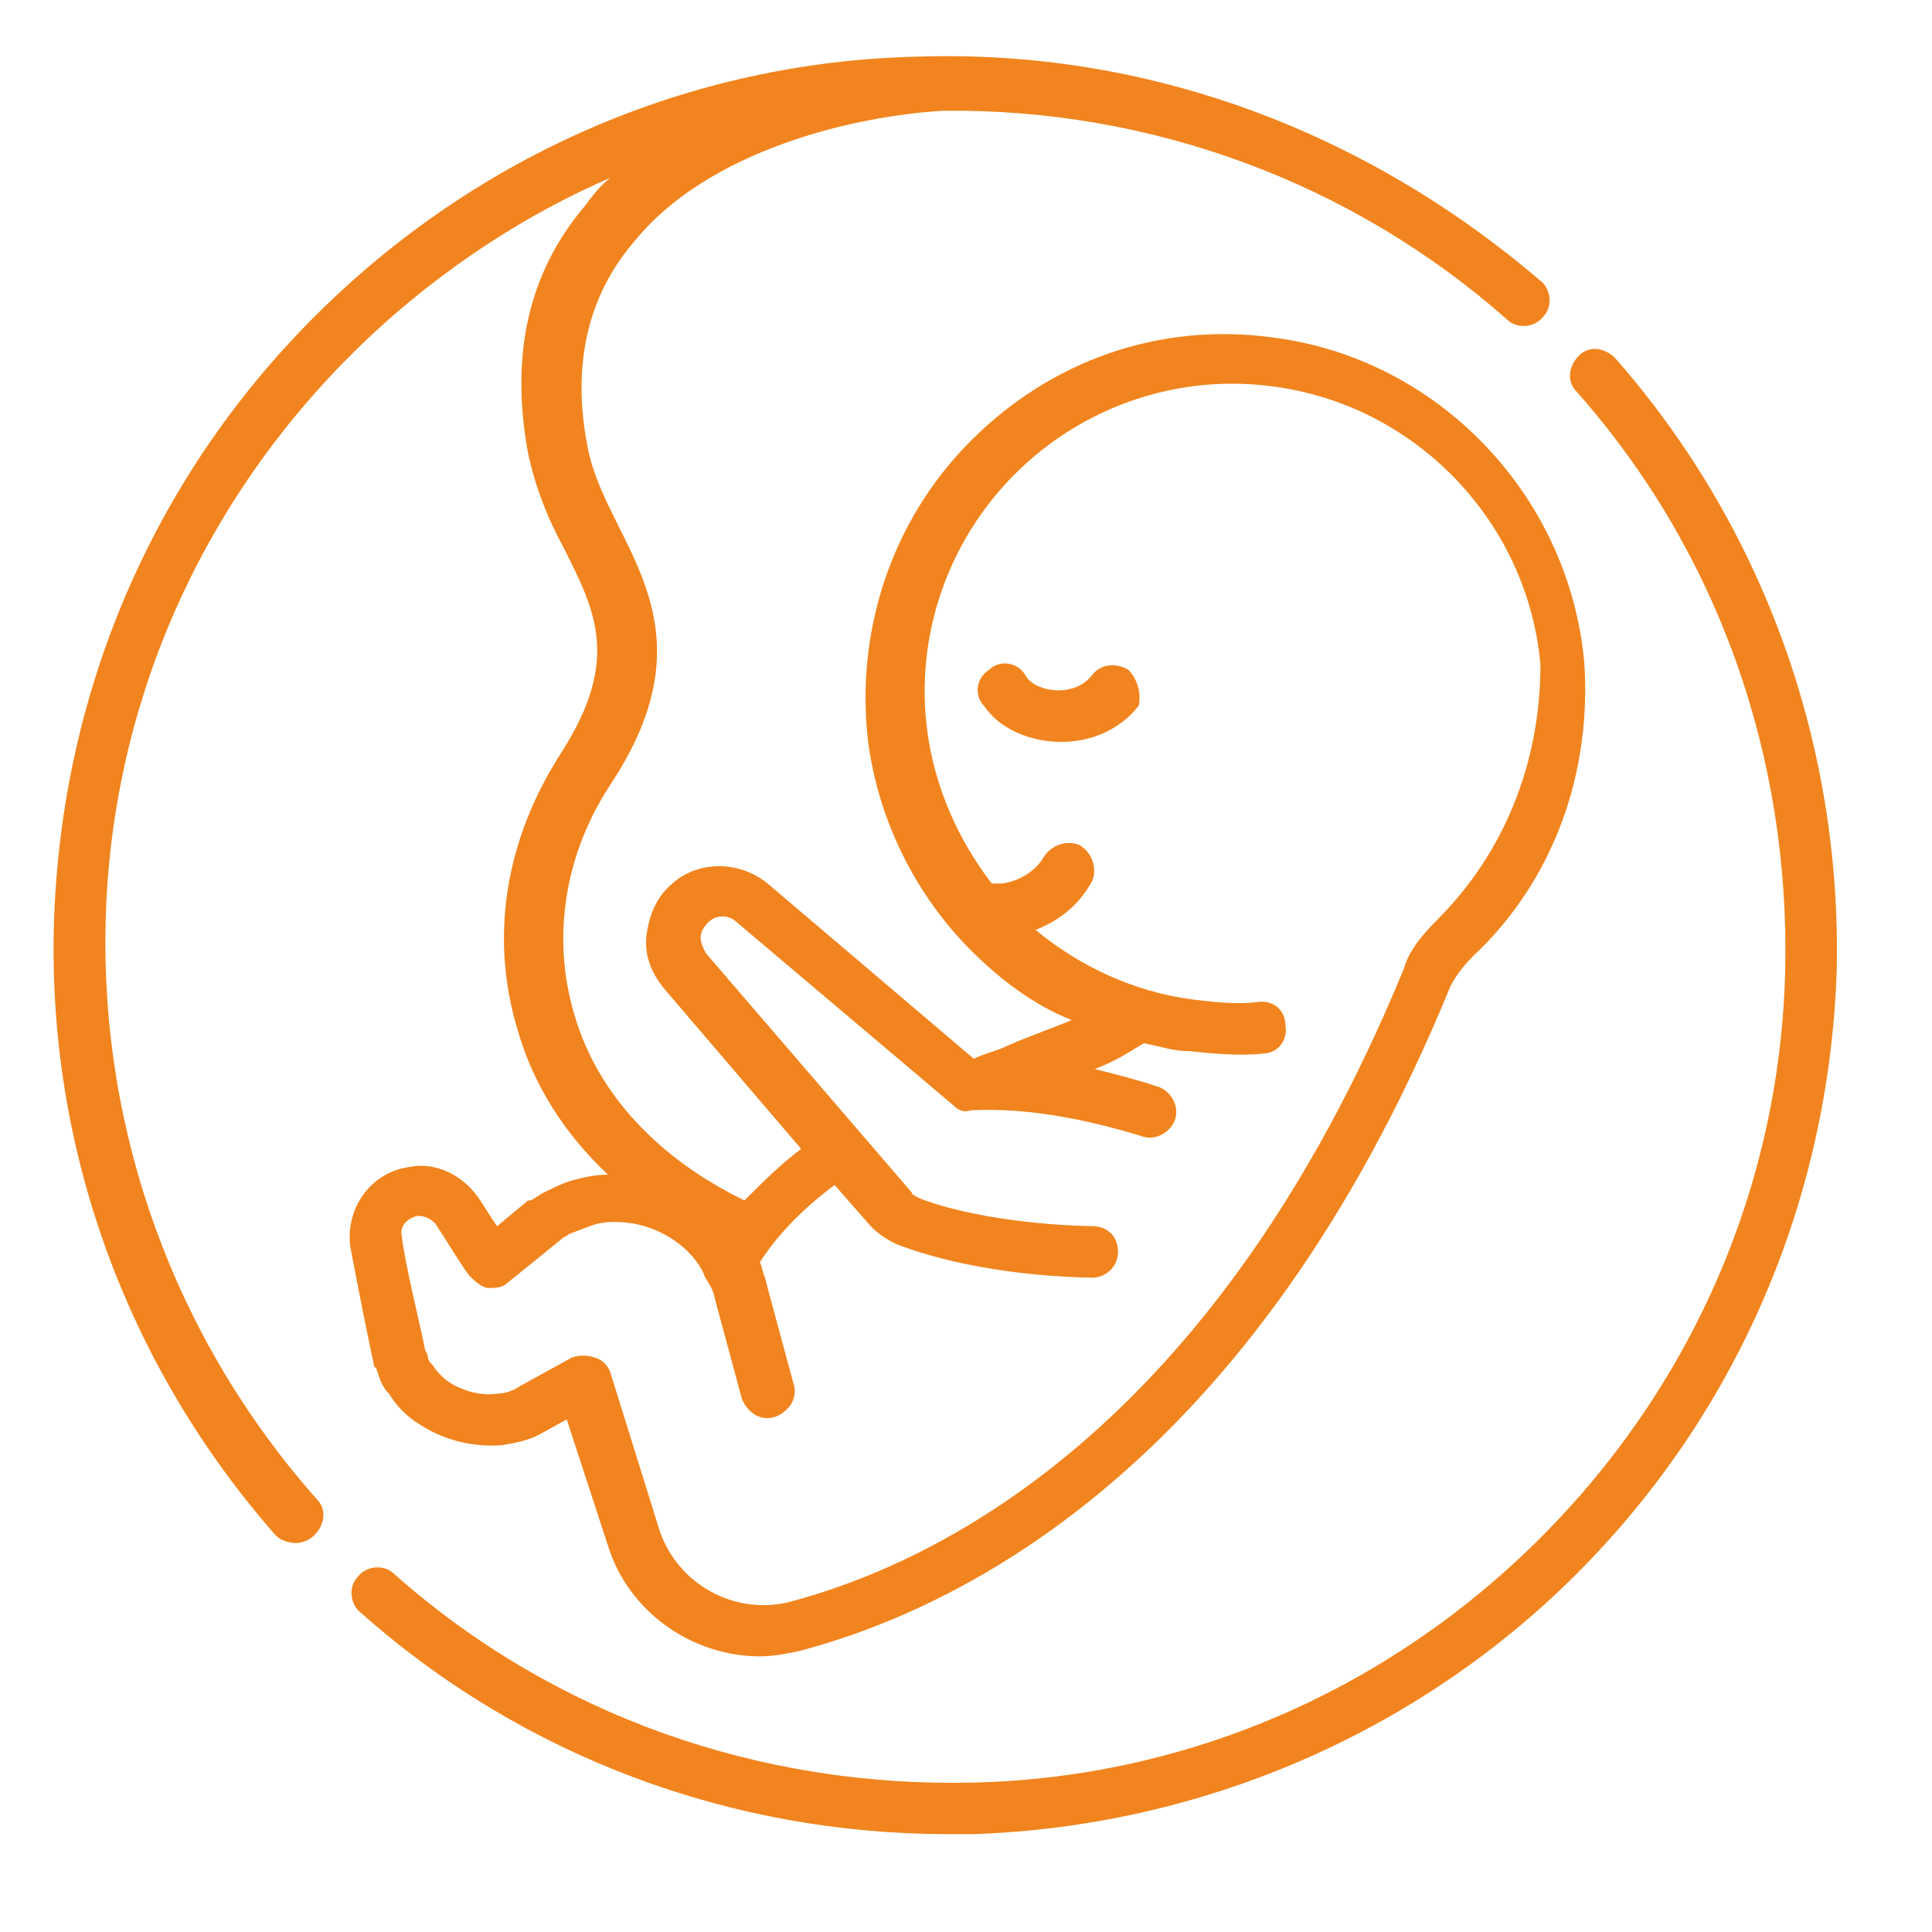
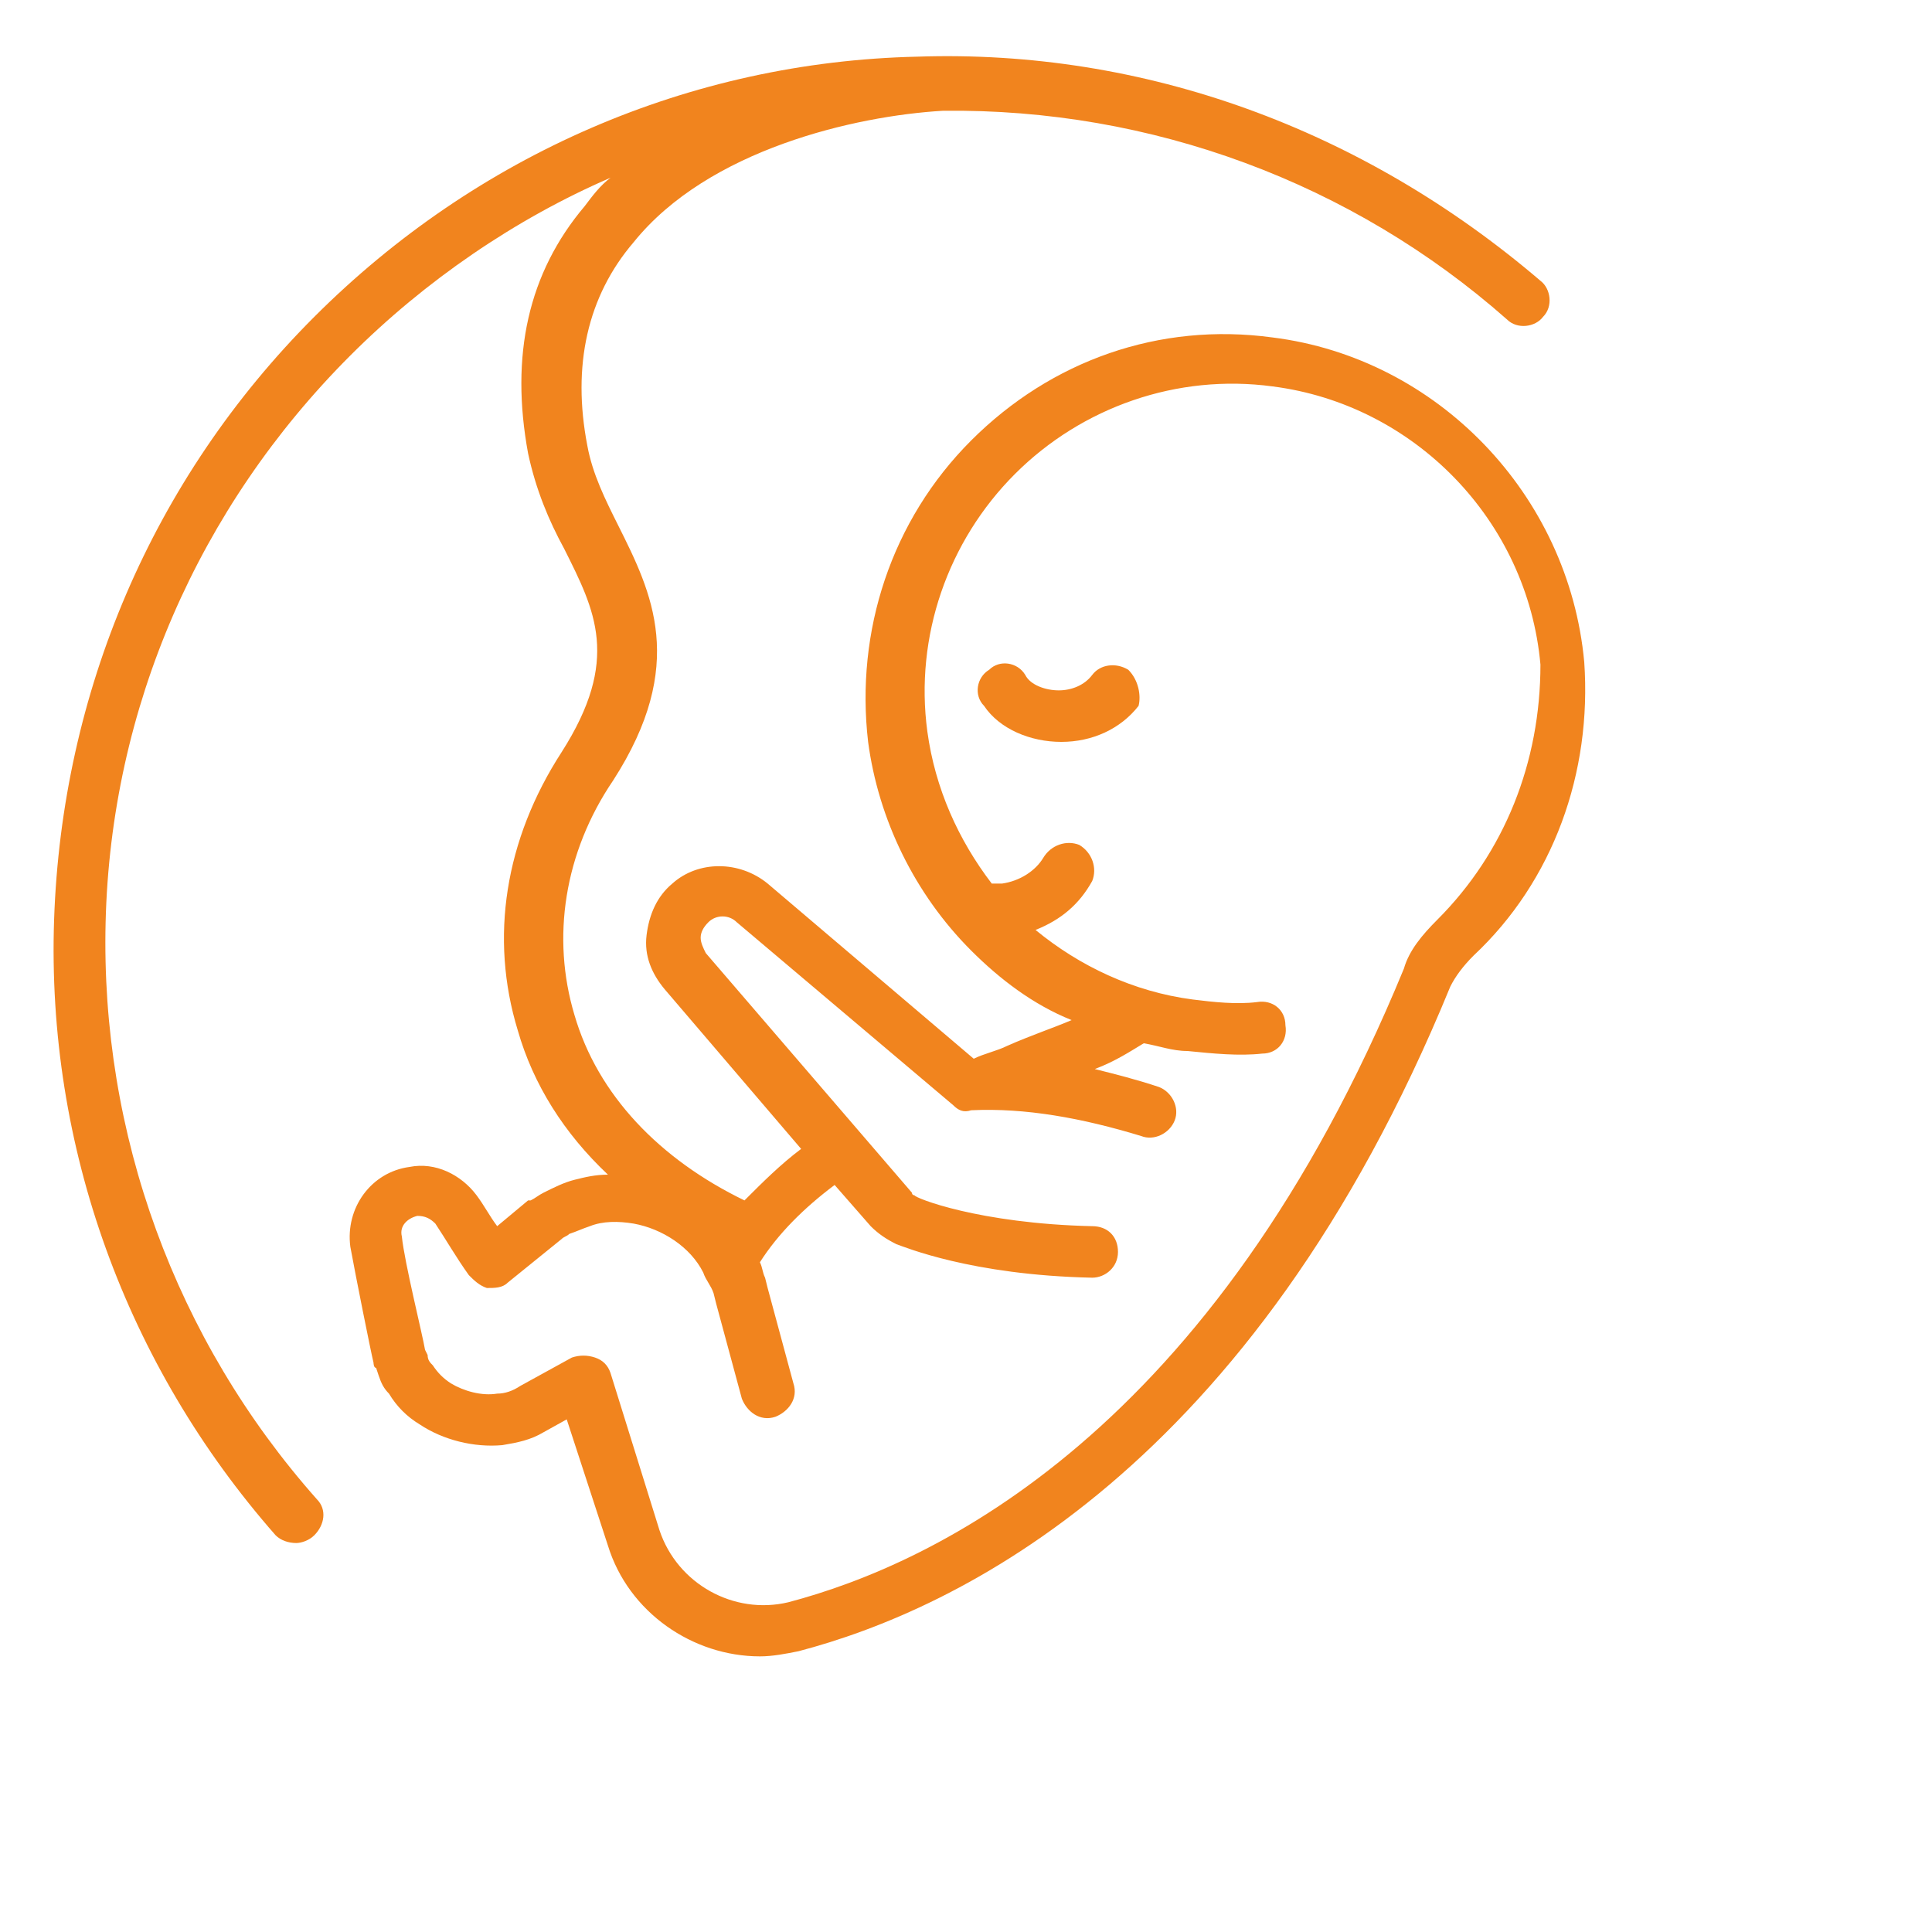
<svg xmlns="http://www.w3.org/2000/svg" version="1.1" id="Capa_1" x="0px" y="0px" viewBox="0 0 75 75" style="enable-background:new 0 0 75 75;" xml:space="preserve">
  <style type="text/css">
	.st0{fill:#F1841E;}
</style>
  <g>
    <g>
      <path class="st0" d="M43.8,26c-0.5-0.3-1.1-0.2-1.4,0.2c-0.3,0.4-0.8,0.6-1.3,0.6s-1.1-0.2-1.3-0.6c-0.3-0.5-1-0.6-1.4-0.2    c-0.5,0.3-0.6,1-0.2,1.4c0.6,0.9,1.8,1.4,3,1.4c1.2,0,2.3-0.5,3-1.4C44.3,27,44.2,26.4,43.8,26z" />
    </g>
  </g>
  <g>
    <g>
      <path class="st0" d="M61.5,25.7c-0.6-6.5-5.7-11.8-12.1-12.6c-4.4-0.6-8.6,0.9-11.7,4s-4.5,7.4-4,11.7c0.4,3,1.8,5.9,4,8.1    c1.1,1.1,2.4,2.1,3.9,2.7c-0.7,0.3-1.6,0.6-2.5,1c-0.4,0.2-0.9,0.3-1.3,0.5l-8-6.8c-1.1-0.9-2.7-0.9-3.7,0c-0.6,0.5-0.9,1.2-1,2    c-0.1,0.8,0.2,1.5,0.7,2.1l5.3,6.2c-0.8,0.6-1.5,1.3-2.2,2c-3.3-1.6-5.7-4.1-6.6-7.2c-0.9-3-0.4-6.3,1.5-9.1    c2.9-4.5,1.5-7.3,0.2-9.9c-0.5-1-1-2-1.2-3.1c-0.6-3.1,0-5.8,1.8-7.9c2.9-3.6,8.6-4.9,12-5.1c8.1-0.1,15.9,2.8,21.9,8.1    c0.4,0.4,1.1,0.3,1.4-0.1c0.4-0.4,0.3-1.1-0.1-1.4C52.9,5,44.4,1.9,35.6,2.2C26.8,2.4,18.5,6,12.2,12.3S2.4,26.9,2.1,35.7    C1.8,44.5,4.9,53,10.7,59.6c0.2,0.2,0.5,0.3,0.8,0.3c0.2,0,0.5-0.1,0.7-0.3c0.4-0.4,0.5-1,0.1-1.4C6.8,52,3.9,44,4.1,35.8    c0.2-8.3,3.6-16.1,9.5-22c2.9-2.9,6.4-5.3,10.1-6.9c-0.4,0.3-0.7,0.7-1,1.1c-2.2,2.6-2.9,5.8-2.2,9.6c0.3,1.4,0.8,2.6,1.4,3.7    c1.2,2.4,2.2,4.3-0.1,7.9c-2.2,3.4-2.8,7.2-1.7,10.8c0.6,2.1,1.8,4,3.5,5.6c-0.5,0-0.9,0.1-1.3,0.2c-0.4,0.1-0.8,0.3-1.2,0.5    c0,0,0,0,0,0c-0.2,0.1-0.3,0.2-0.5,0.3c0,0,0,0-0.1,0l-1.2,1c-0.3-0.4-0.5-0.8-0.8-1.2c-0.6-0.8-1.6-1.3-2.6-1.1    c-1.5,0.2-2.5,1.6-2.3,3.1c0.2,1.1,0.8,4.1,0.9,4.5c0,0,0,0.2,0.1,0.2l0.1,0.3c0,0,0,0,0,0c0.1,0.3,0.2,0.5,0.4,0.7    c0.3,0.5,0.7,0.9,1.2,1.2c0.9,0.6,2.1,0.9,3.2,0.8c0.6-0.1,1.1-0.2,1.6-0.5l0.9-0.5l1.6,4.9c0.8,2.6,3.3,4.3,5.9,4.3    c0.5,0,1-0.1,1.5-0.2c6.1-1.6,17.6-7,25.3-25.8c0.2-0.4,0.5-0.8,0.9-1.2C60.3,34.2,61.8,30,61.5,25.7z M55.8,35.7    c-0.6,0.6-1.1,1.2-1.3,1.9c-7.4,18-18.2,23.1-23.9,24.6c-2.1,0.5-4.3-0.7-5-2.8l-1.9-6.1c-0.1-0.3-0.3-0.5-0.6-0.6    c-0.3-0.1-0.6-0.1-0.9,0l-2,1.1c-0.3,0.2-0.6,0.3-0.9,0.3c-0.6,0.1-1.3-0.1-1.8-0.4c-0.3-0.2-0.5-0.4-0.7-0.7    c-0.1-0.1-0.2-0.2-0.2-0.4l-0.1-0.2c-0.1-0.6-0.8-3.4-0.9-4.4c-0.1-0.4,0.2-0.7,0.6-0.8c0.3,0,0.5,0.1,0.7,0.3    c0.4,0.6,0.8,1.3,1.3,2c0.2,0.2,0.4,0.4,0.7,0.5c0.3,0,0.6,0,0.8-0.2l2.1-1.7c0.1-0.1,0.2-0.1,0.3-0.2c0.3-0.1,0.5-0.2,0.8-0.3    c0.5-0.2,1.1-0.2,1.7-0.1c1.1,0.2,2.2,0.9,2.7,1.9c0.1,0.3,0.3,0.5,0.4,0.8l0.1,0.4l1,3.7c0.2,0.5,0.7,0.9,1.3,0.7    c0.5-0.2,0.9-0.7,0.7-1.3l-1-3.7c0,0,0,0,0,0l-0.1-0.4c-0.1-0.2-0.1-0.4-0.2-0.6c0.7-1.1,1.7-2.1,2.9-3l1.4,1.6    c0.3,0.3,0.6,0.5,1,0.7c0.3,0.1,2.9,1.2,7.6,1.3c0,0,0,0,0,0c0.5,0,1-0.4,1-1c0-0.6-0.4-1-1-1c-4.4-0.1-6.9-1.1-6.9-1.2    c0,0,0,0,0,0c-0.1,0-0.1-0.1-0.1-0.1l-8-9.3c-0.1-0.2-0.2-0.4-0.2-0.6c0-0.2,0.1-0.4,0.3-0.6c0.3-0.3,0.8-0.3,1.1,0l8.4,7.1    c0.2,0.2,0.4,0.3,0.7,0.2c2.1-0.1,4.3,0.3,6.6,1c0.5,0.2,1.1-0.1,1.3-0.6c0.2-0.5-0.1-1.1-0.6-1.3c-0.9-0.3-1.7-0.5-2.5-0.7    c0.8-0.3,1.4-0.7,1.9-1c0.6,0.1,1.1,0.3,1.7,0.3c1,0.1,2,0.2,2.9,0.1c0.6,0,1-0.5,0.9-1.1c0-0.6-0.5-1-1.1-0.9    c-0.8,0.1-1.7,0-2.5-0.1c-2.3-0.3-4.4-1.3-6.1-2.7c1-0.4,1.7-1,2.2-1.9c0.2-0.5,0-1.1-0.5-1.4c-0.5-0.2-1.1,0-1.4,0.5    c-0.3,0.5-0.9,0.9-1.6,1c-0.2,0-0.3,0-0.4,0c-1.3-1.7-2.2-3.7-2.5-5.9c-0.5-3.7,0.8-7.4,3.4-10c2.6-2.6,6.3-3.9,10-3.4    c5.5,0.7,9.9,5.2,10.4,10.8C59.8,29.6,58.4,33.1,55.8,35.7z" />
    </g>
  </g>
  <g>
    <g>
-       <path class="st0" d="M62.7,13.9c-0.4-0.4-1-0.5-1.4-0.1c-0.4,0.4-0.5,1-0.1,1.4c5.5,6.2,8.3,14.2,8.1,22.5    c-0.2,8.3-3.6,16.1-9.5,22c-5.9,5.9-13.7,9.3-22,9.5c-8.3,0.2-16.3-2.6-22.5-8.1c-0.4-0.4-1.1-0.3-1.4,0.1    c-0.4,0.4-0.3,1.1,0.1,1.4c6.3,5.6,14.4,8.6,22.8,8.6c0.3,0,0.7,0,1,0c8.8-0.3,17.2-3.9,23.4-10.1c6.3-6.3,9.8-14.6,10.1-23.4    C71.5,29,68.5,20.5,62.7,13.9z" />
-     </g>
+       </g>
  </g>
</svg>